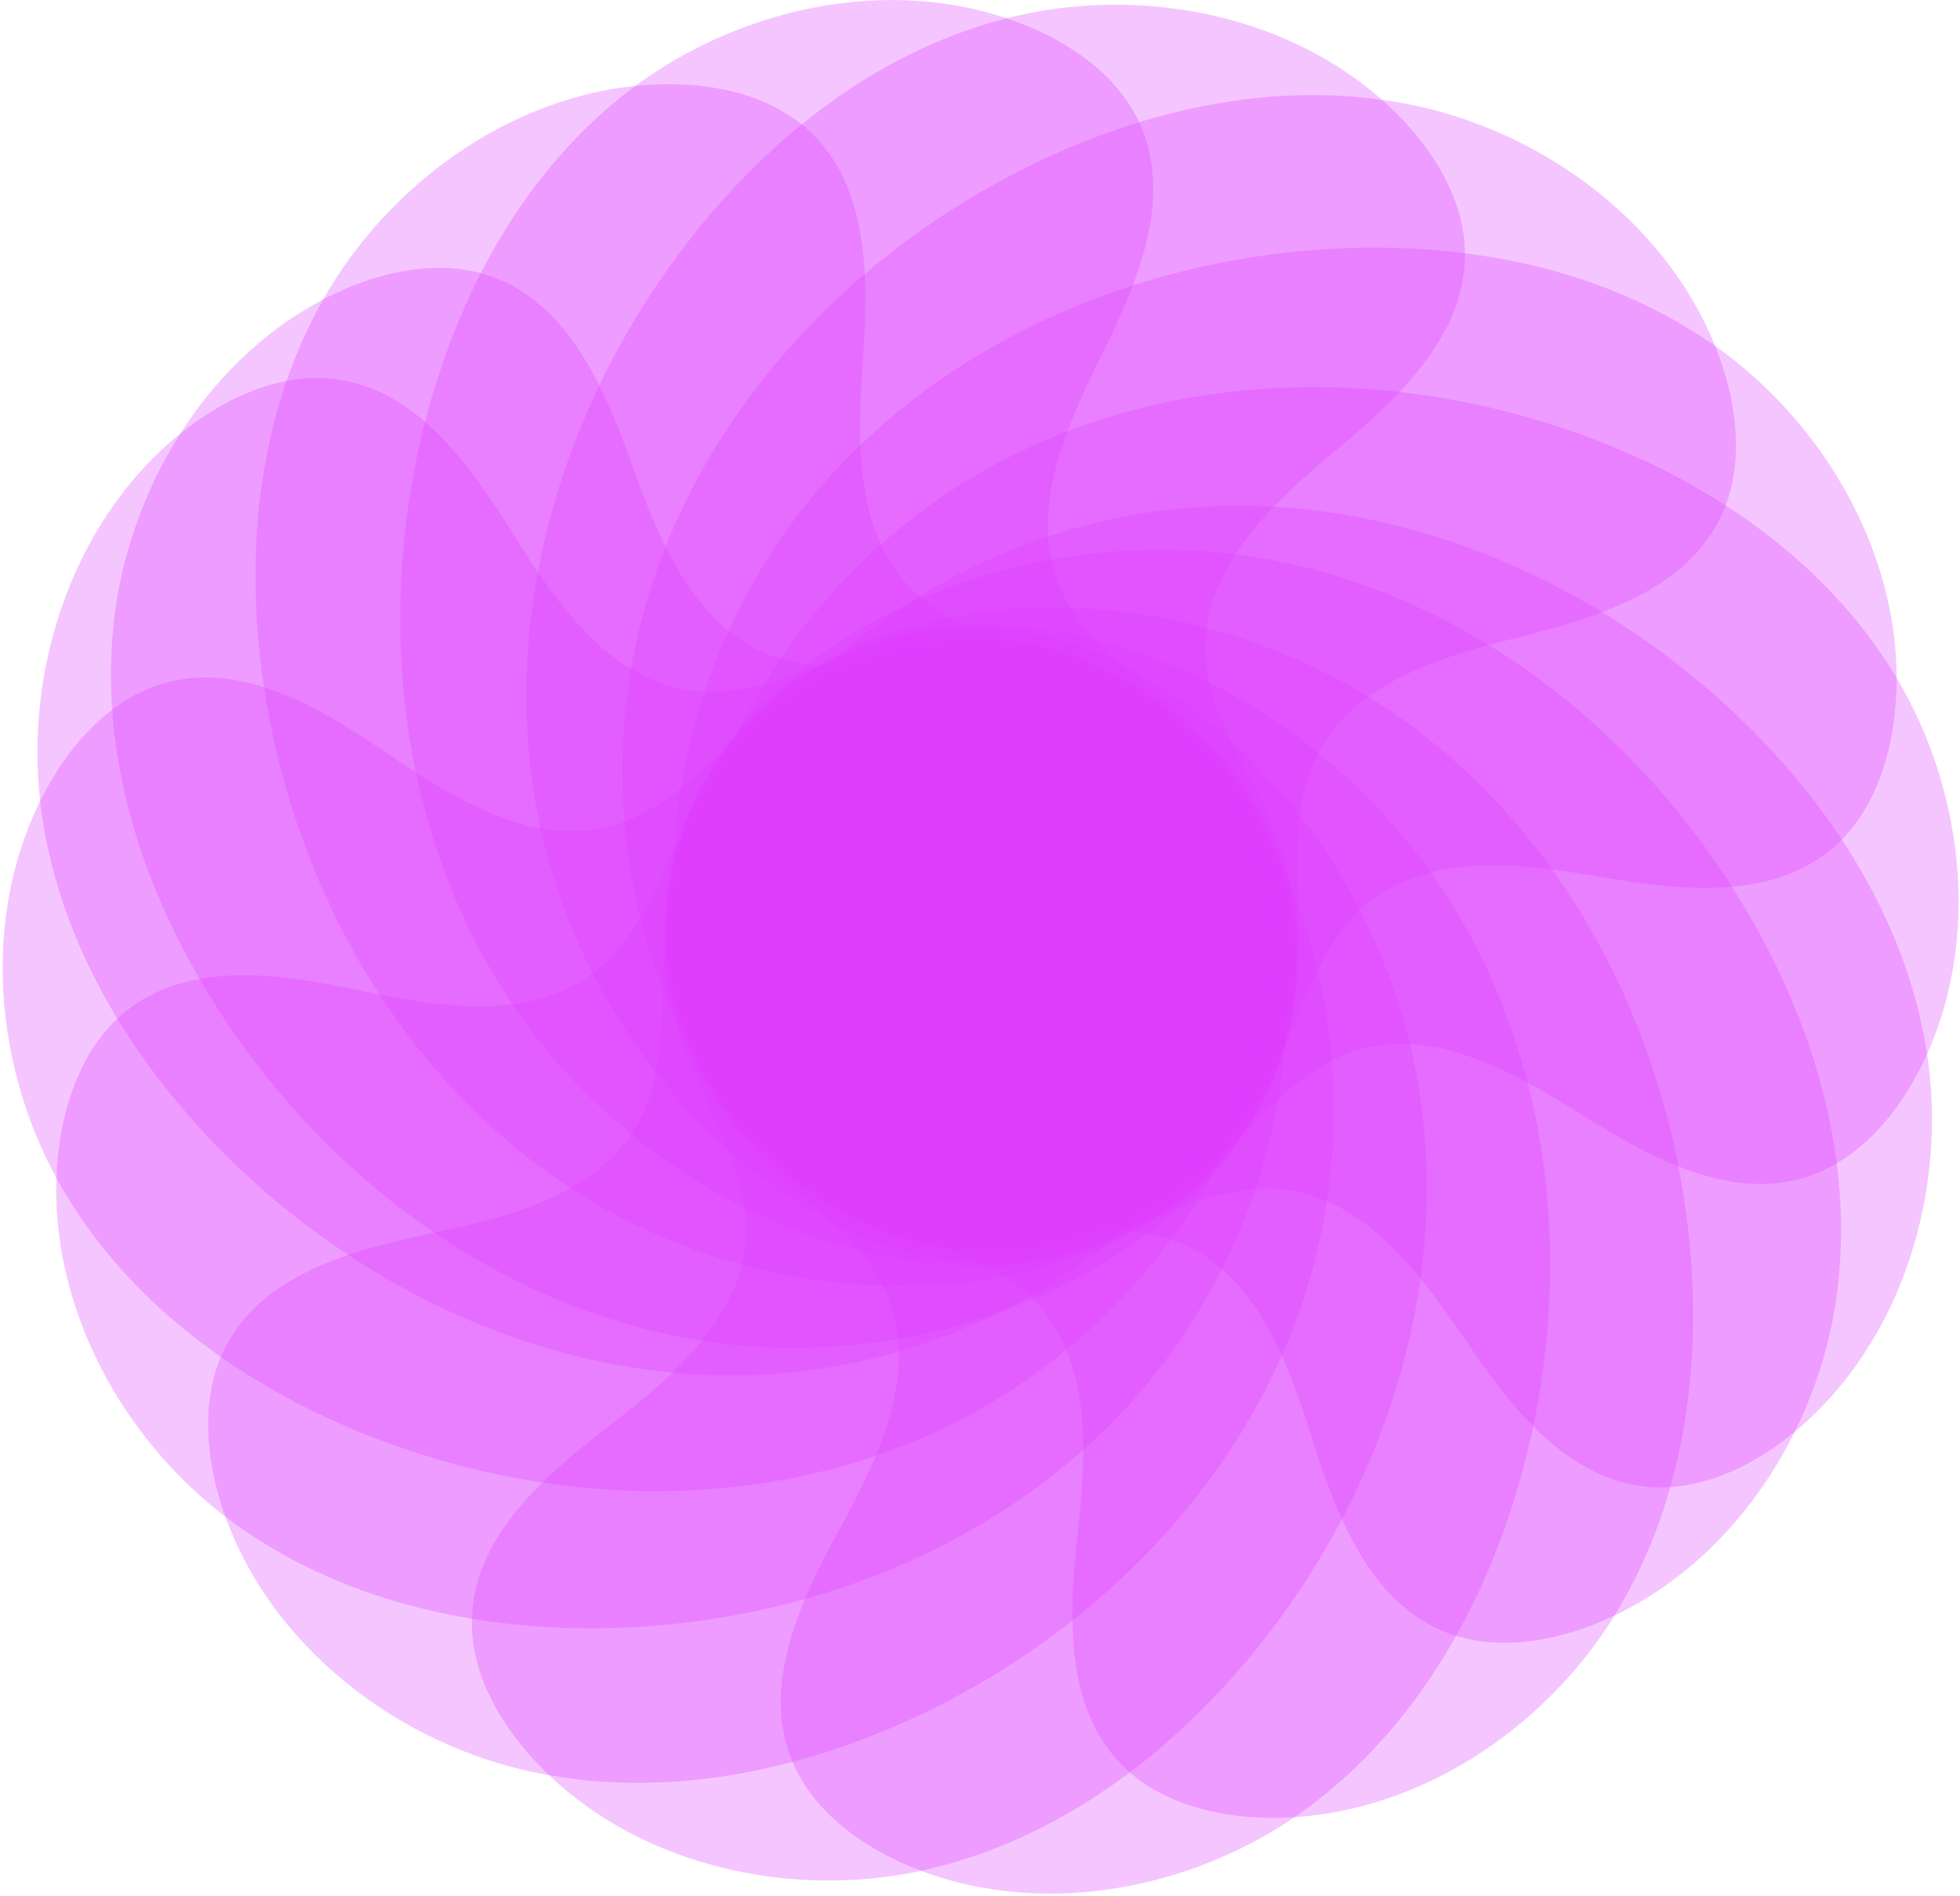
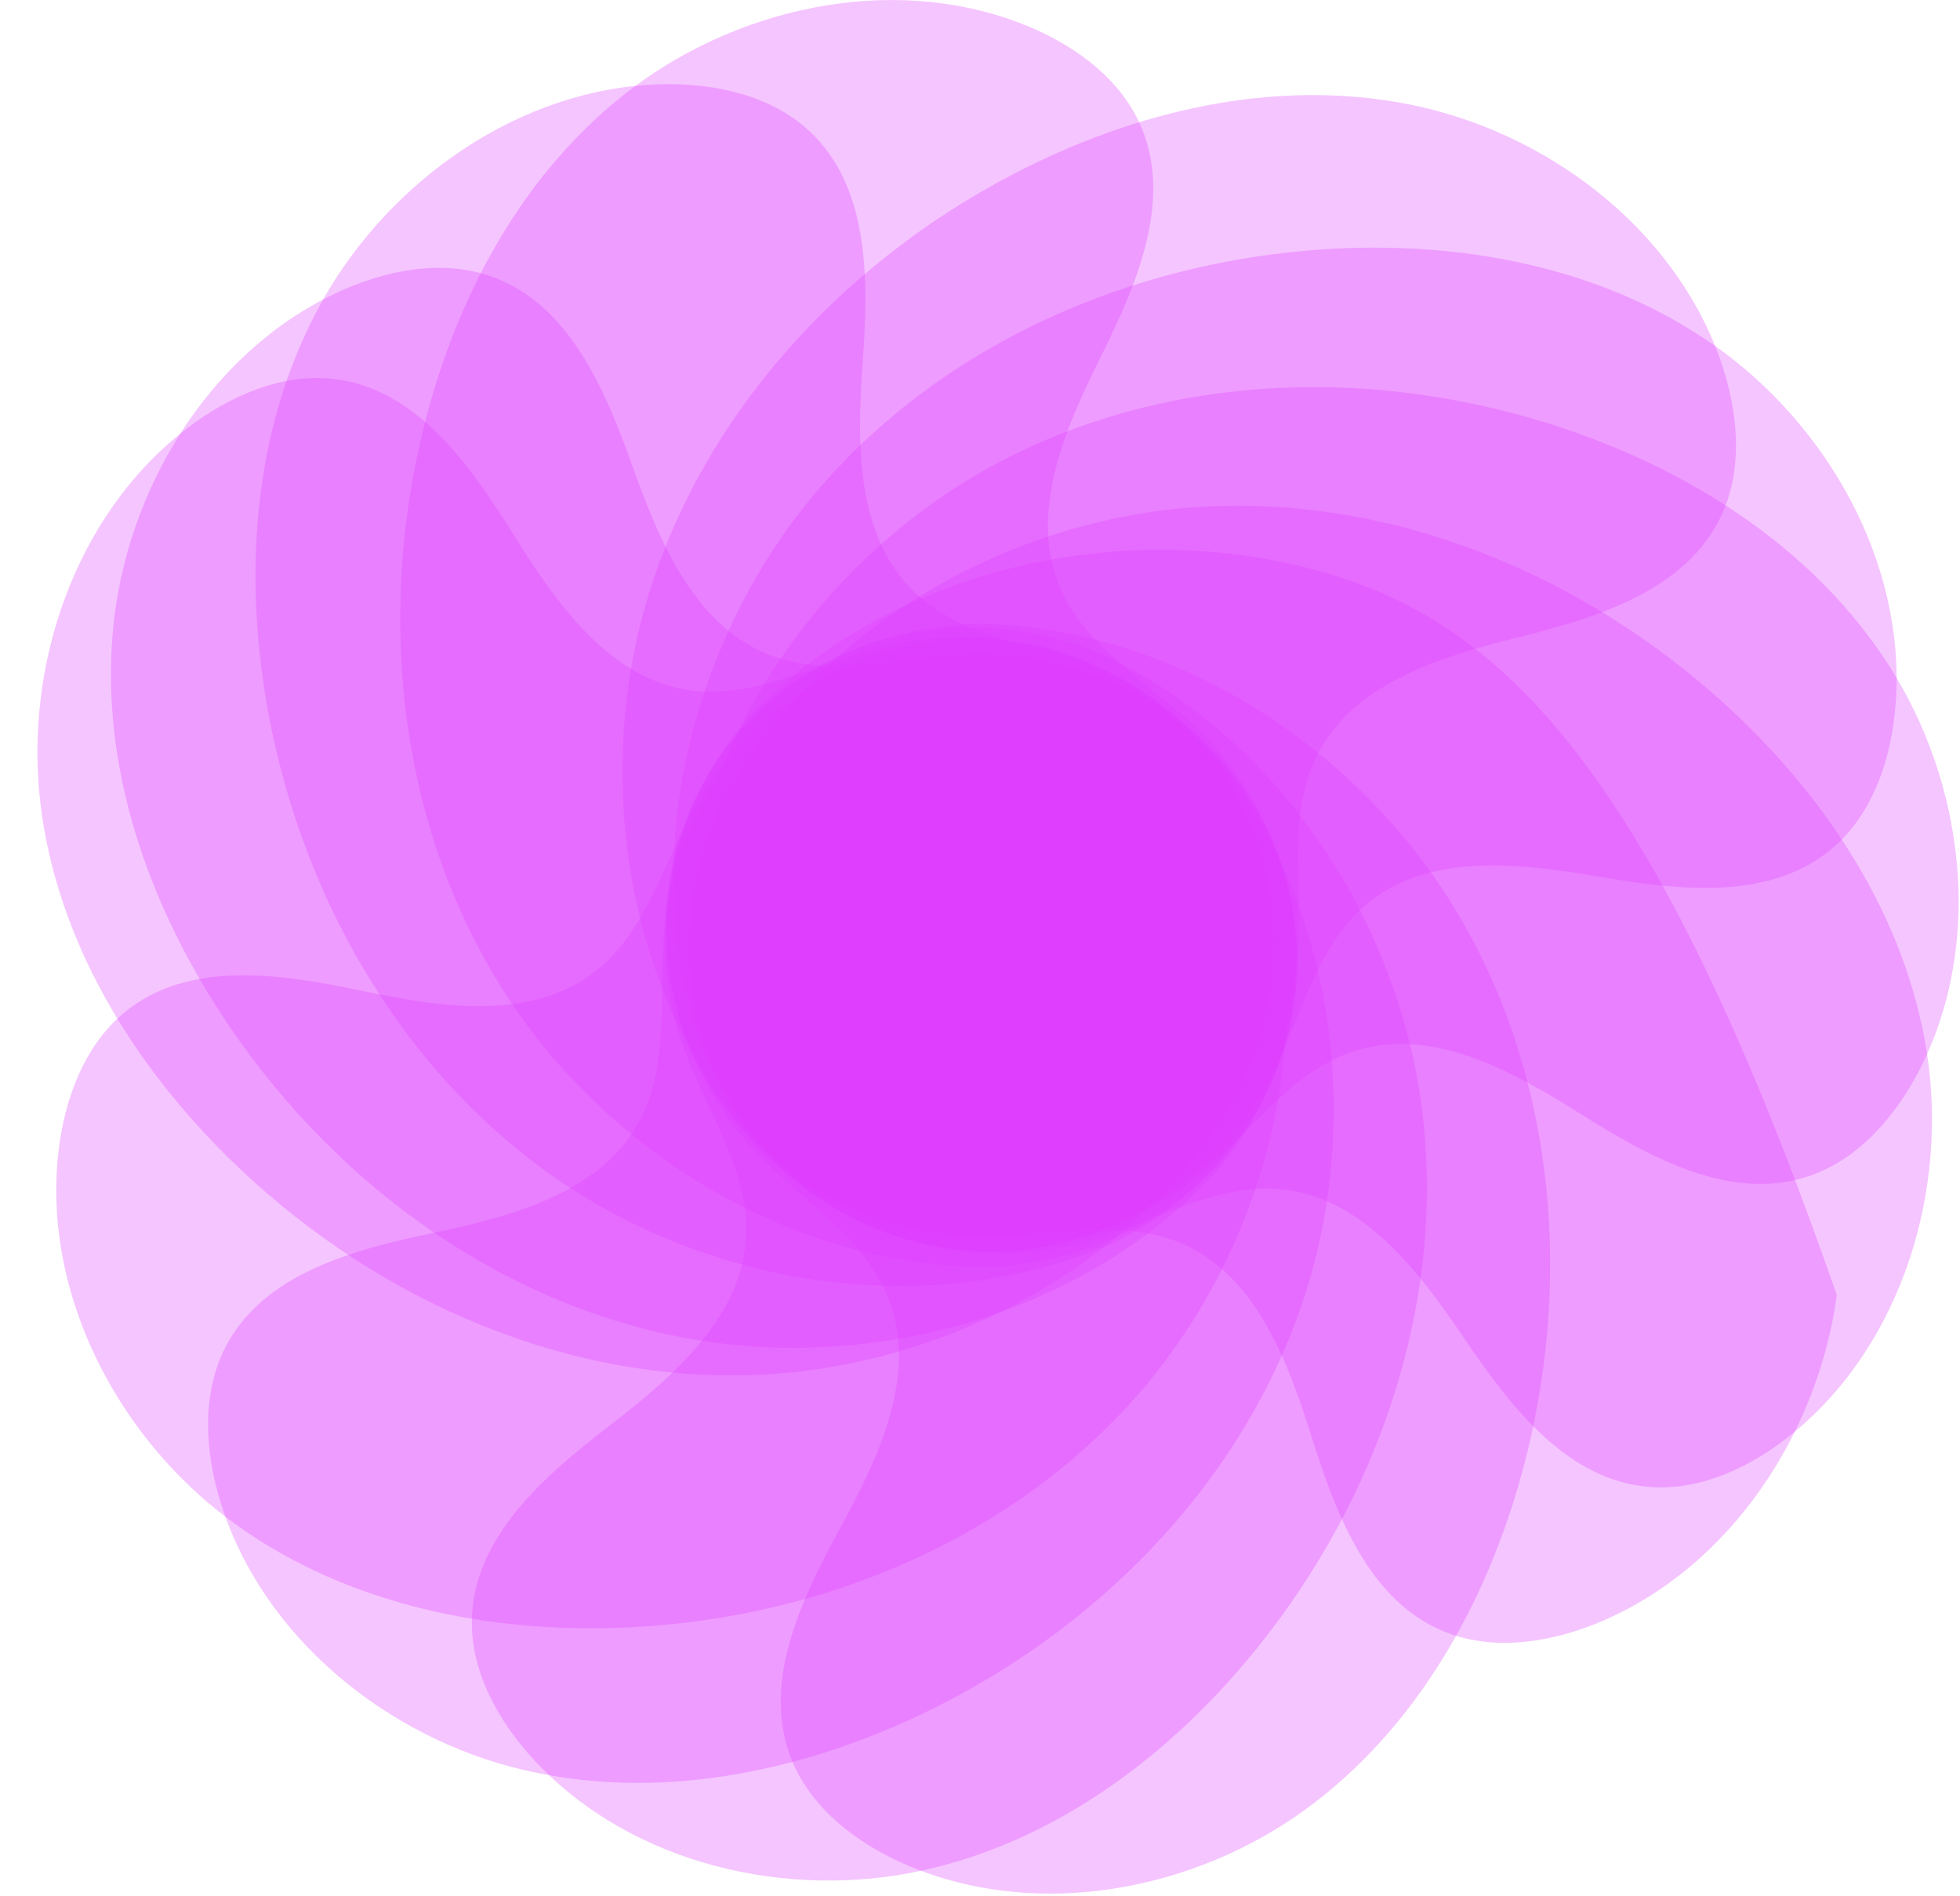
<svg xmlns="http://www.w3.org/2000/svg" width="699" height="676" viewBox="0 0 699 676" fill="none">
  <path d="M398.574 442.486L403.006 440.027C440.289 419.352 463.798 380.956 462.716 339.684C462.591 334.381 462.059 329.099 461.123 323.883C454.393 286.27 426.667 253.051 390.09 238.574C368.65 230.073 343.532 227.287 326.785 211.766C304.997 191.6 305.597 158.311 307.675 129.102C309.754 99.893 310.255 66.558 288.386 46.497C274.687 33.928 254.664 29.54 235.643 30.049C185.266 31.398 138.964 64.448 114.921 107.368C90.877 150.287 86.881 201.419 94.834 249.254C105.99 316.252 141.329 380.606 198.245 420.161C255.161 459.716 334.32 471.395 398.574 442.486Z" fill="#DE3CFF" fill-opacity="0.3" />
  <path d="M434.908 416.524L437.975 412.489C463.782 378.556 469.848 333.945 452.246 296.6C449.997 291.795 447.384 287.174 444.428 282.776C423.127 251.053 384.376 231.804 345.065 233.274C322.017 234.122 297.903 241.682 276.324 234.214C248.263 224.523 235.412 193.808 225.558 166.233C215.705 138.658 202.745 107.942 174.652 98.38C157.052 92.388 136.956 96.43 119.749 104.552C74.177 126.064 45.094 174.956 40.359 223.922C35.624 272.889 52.547 321.305 79.082 361.892C116.261 418.733 174.513 463.42 242.537 476.72C310.56 490.021 387.724 468.85 434.908 416.524Z" fill="#DE3CFF" fill-opacity="0.3" />
-   <path d="M313.196 443.398L318.039 444.89C358.778 457.453 402.754 447.807 431.767 418.435C435.506 414.671 438.946 410.628 442.059 406.34C464.521 375.428 469.27 332.421 454.37 296.013C445.647 274.663 430.255 254.62 429.846 231.789C429.295 202.106 453.717 179.477 476.221 160.74C498.725 142.004 523.111 119.272 522.428 89.604C522.002 71.017 511.295 53.537 497.751 40.172C461.878 4.778 405.967 -5.717 358.359 6.678C310.75 19.072 271.108 51.614 242.122 90.488C201.535 144.948 179.607 215.015 190.512 283.463C201.417 351.912 247.835 417.088 313.196 443.398Z" fill="#DE3CFF" fill-opacity="0.3" />
  <path d="M357.09 451.613L362.124 451.03C404.474 446.133 440.847 419.603 455.585 381.036C457.492 376.086 459.013 371 460.137 365.822C468.258 328.484 455.294 287.203 427 259.872C410.421 243.838 388.264 231.686 378.7 210.951C366.248 184.001 379.495 153.455 392.555 127.245C405.614 101.036 418.788 70.411 406.221 43.527C398.35 26.684 381.512 14.992 363.735 8.21C316.649 -9.752 261.243 3.146 222.651 33.654C184.058 64.163 160.867 109.908 149.979 157.161C134.745 223.351 142.875 296.318 180.409 354.588C217.942 412.857 286.667 453.837 357.09 451.613Z" fill="#DE3CFF" fill-opacity="0.3" />
  <path d="M249.515 371.992L251.523 376.646C268.399 415.795 304.275 442.996 345.45 446.011C350.74 446.413 356.048 446.407 361.331 445.993C399.427 443.026 435.231 418.731 453.264 383.769C463.849 363.277 469.111 338.56 486.217 323.434C508.443 303.754 541.509 307.651 570.368 312.616C599.227 317.58 632.348 321.383 654.478 301.612C668.344 289.227 674.696 269.737 676.076 250.76C679.727 200.498 651.432 151.146 611.108 122.966C570.784 94.785 520.3 85.738 471.913 88.909C404.139 93.367 336.598 122.151 291.594 174.864C246.59 227.578 227.12 305.189 249.515 371.992Z" fill="#DE3CFF" fill-opacity="0.3" />
  <path d="M271.747 410.721L275.458 414.173C306.664 443.218 350.454 453.678 389.361 439.865C394.365 438.104 399.222 435.962 403.891 433.456C437.57 415.406 460.567 378.754 463.002 339.491C464.444 316.473 459.312 291.728 468.882 270.996C481.308 244.034 513.146 234.292 541.562 227.221C569.978 220.15 601.828 210.301 614.129 183.294C621.836 166.375 619.807 145.977 613.431 128.05C596.543 80.569 550.777 46.781 502.521 37.215C454.265 27.648 404.41 39.687 361.391 62.066C301.144 93.426 250.901 146.96 230.921 213.329C210.942 279.699 224.357 358.582 271.747 410.721Z" fill="#DE3CFF" fill-opacity="0.3" />
  <path d="M257.074 286.944L255.109 291.616C238.568 330.908 243.806 375.624 270.157 407.407C273.531 411.5 277.213 415.324 281.172 418.847C309.703 444.264 352.028 453.253 389.734 442.037C411.844 435.474 433.314 422.145 456.073 424.002C485.664 426.397 505.761 452.942 522.173 477.194C538.586 501.445 558.788 527.964 588.378 530.227C606.915 531.646 625.371 522.725 640.012 510.572C678.789 478.386 694.776 423.791 687.163 375.188C679.55 326.586 651.1 283.912 615.292 251.214C565.125 205.427 497.577 176.66 428.385 180.724C359.193 184.788 289.735 224.514 257.074 286.944Z" fill="#DE3CFF" fill-opacity="0.3" />
  <path d="M244.546 329.807L244.628 334.875C245.301 377.501 268.094 416.326 305.009 434.815C309.746 437.203 314.655 439.222 319.697 440.853C356.046 452.636 398.409 443.829 428.411 418.385C446.009 403.478 460.299 382.635 481.88 375.174C509.932 365.456 539.013 381.667 563.799 397.261C588.584 412.855 617.752 429 645.75 419.161C663.29 412.998 676.594 397.403 685.106 380.386C707.647 335.313 700.308 278.901 673.776 237.474C647.244 196.046 604.024 168.433 558.083 152.914C493.73 131.192 420.317 132.047 358.613 163.617C296.909 195.188 249.316 259.511 244.546 329.807Z" fill="#DE3CFF" fill-opacity="0.3" />
-   <path d="M305.309 229.929L300.788 232.22C262.755 251.478 237.819 288.964 237.349 330.247C237.274 335.551 237.608 340.849 238.347 346.096C243.658 383.937 270.116 418.174 306.123 434.016C327.229 443.316 352.223 447.044 368.376 463.184C389.39 484.155 387.54 517.398 384.365 546.508C381.189 575.618 379.437 608.911 400.535 629.779C413.752 642.854 433.597 647.992 452.623 648.199C503.015 648.743 550.527 617.457 576.166 575.472C601.806 533.487 607.721 482.541 601.572 434.441C592.942 367.071 560.047 301.434 504.658 259.768C449.269 218.101 370.604 203.456 305.309 229.929Z" fill="#DE3CFF" fill-opacity="0.3" />
-   <path d="M268.026 254.507L264.809 258.424C237.745 291.362 230.006 335.714 246.192 373.694C248.259 378.58 250.697 383.296 253.485 387.802C273.579 420.303 311.579 440.996 350.917 441.004C373.981 441.023 398.362 434.375 419.645 442.648C447.322 453.387 459.009 484.563 467.819 512.489C476.63 540.415 488.425 571.597 516.139 582.208C533.501 588.858 553.735 585.574 571.235 578.104C617.584 558.32 648.484 510.556 655.056 461.802C661.628 413.048 646.537 364.03 621.547 322.474C586.531 264.276 529.999 217.431 462.523 201.583C395.048 185.736 317.143 203.991 268.026 254.507Z" fill="#DE3CFF" fill-opacity="0.3" />
+   <path d="M268.026 254.507L264.809 258.424C237.745 291.362 230.006 335.714 246.192 373.694C248.259 378.58 250.697 383.296 253.485 387.802C273.579 420.303 311.579 440.996 350.917 441.004C373.981 441.023 398.362 434.375 419.645 442.648C447.322 453.387 459.009 484.563 467.819 512.489C476.63 540.415 488.425 571.597 516.139 582.208C533.501 588.858 553.735 585.574 571.235 578.104C617.584 558.32 648.484 510.556 655.056 461.802C586.531 264.276 529.999 217.431 462.523 201.583C395.048 185.736 317.143 203.991 268.026 254.507Z" fill="#DE3CFF" fill-opacity="0.3" />
  <path d="M390.661 232.227L385.877 230.554C345.64 216.468 301.333 224.454 271.235 252.715C267.358 256.336 263.769 260.247 260.497 264.415C236.888 294.46 230.527 337.259 244.048 374.201C251.962 395.864 266.589 416.472 266.14 439.302C265.575 468.984 240.32 490.68 217.127 508.557C193.934 526.434 168.711 548.234 168.279 577.906C168.006 596.496 178.048 614.366 191.081 628.23C225.598 664.948 281.075 677.537 329.116 666.94C377.156 656.344 417.994 625.316 448.42 587.559C491.026 534.663 515.571 465.469 507.247 396.659C498.922 327.85 454.988 260.975 390.661 232.227Z" fill="#DE3CFF" fill-opacity="0.3" />
  <path d="M347.107 222.367L342.054 222.761C299.551 226.062 262.206 251.207 246.029 289.192C243.938 294.067 242.226 299.092 240.908 304.224C231.39 341.231 242.793 382.97 270.04 411.345C286.004 427.991 307.689 440.968 316.467 462.047C327.897 489.446 313.511 519.472 299.475 545.173C285.44 570.873 271.125 600.981 282.672 628.318C289.905 645.445 306.291 657.762 323.801 665.208C370.178 684.926 426.03 674.12 465.742 645.084C505.454 616.047 530.348 571.206 543.004 524.396C560.715 458.825 555.333 385.604 520.017 325.965C484.7 266.326 417.564 222.792 347.107 222.367Z" fill="#DE3CFF" fill-opacity="0.3" />
  <path d="M451.613 305.975L449.782 301.249C434.389 261.494 399.561 232.964 358.528 228.403C353.258 227.802 347.953 227.609 342.658 227.824C304.478 229.357 267.786 252.289 248.451 286.549C237.104 306.628 230.916 331.13 213.254 345.602C190.303 364.433 157.407 359.296 128.755 353.25C100.103 347.204 67.149 342.159 44.291 361.084C29.97 372.94 22.89 392.177 20.798 411.089C15.259 461.178 41.68 511.558 80.916 541.235C120.152 570.911 170.26 581.849 218.733 580.499C286.626 578.592 355.201 552.367 402.155 501.382C449.108 450.398 471.482 373.573 451.613 305.975Z" fill="#DE3CFF" fill-opacity="0.3" />
  <path d="M430.853 266.438L427.274 262.849C397.182 232.652 353.816 220.553 314.418 232.894C309.351 234.466 304.417 236.424 299.657 238.752C265.323 255.524 240.965 291.285 237.055 330.429C234.75 353.377 238.948 378.297 228.605 398.655C215.175 425.131 182.993 433.669 154.331 439.667C125.669 445.664 93.471 454.31 80.165 480.835C71.826 497.452 73.088 517.912 78.785 536.067C93.876 584.149 138.341 619.633 186.203 631.007C234.065 642.38 284.338 632.224 328.167 611.478C389.55 582.404 441.77 530.796 464.23 465.225C486.69 399.653 476.249 320.322 430.853 266.438Z" fill="#DE3CFF" fill-opacity="0.3" />
  <path d="M440.863 390.679L443.003 386.084C461.009 347.442 457.455 302.561 432.318 269.81C429.099 265.593 425.564 261.633 421.74 257.964C394.184 231.492 352.227 220.919 314.127 230.71C291.785 236.437 269.829 248.949 247.156 246.238C217.676 242.733 198.592 215.451 183.102 190.6C167.613 165.749 148.421 138.489 118.938 135.116C100.467 133.001 81.689 141.222 66.601 152.815C26.642 183.522 8.614 237.478 14.395 286.332C20.175 335.186 47.001 378.899 81.556 412.92C129.966 460.56 196.385 491.846 265.681 490.385C334.977 488.925 405.879 451.837 440.863 390.679Z" fill="#DE3CFF" fill-opacity="0.3" />
-   <path d="M454.993 348.317L455.102 343.25C456.032 300.629 434.714 260.974 398.52 241.111C393.876 238.546 389.046 236.345 384.069 234.525C348.189 221.384 305.525 228.592 274.588 252.891C256.441 267.126 241.379 287.418 219.532 294.062C191.135 302.719 162.683 285.426 138.501 268.912C114.32 252.397 85.779 235.167 57.432 243.947C39.672 249.446 25.791 264.53 16.646 281.215C-7.574 325.408 -2.36 382.057 22.596 424.452C47.552 466.847 89.704 496.065 135.029 513.3C198.52 537.426 271.914 539.331 334.761 510.102C397.608 480.873 447.584 418.384 454.993 348.317Z" fill="#DE3CFF" fill-opacity="0.3" />
</svg>